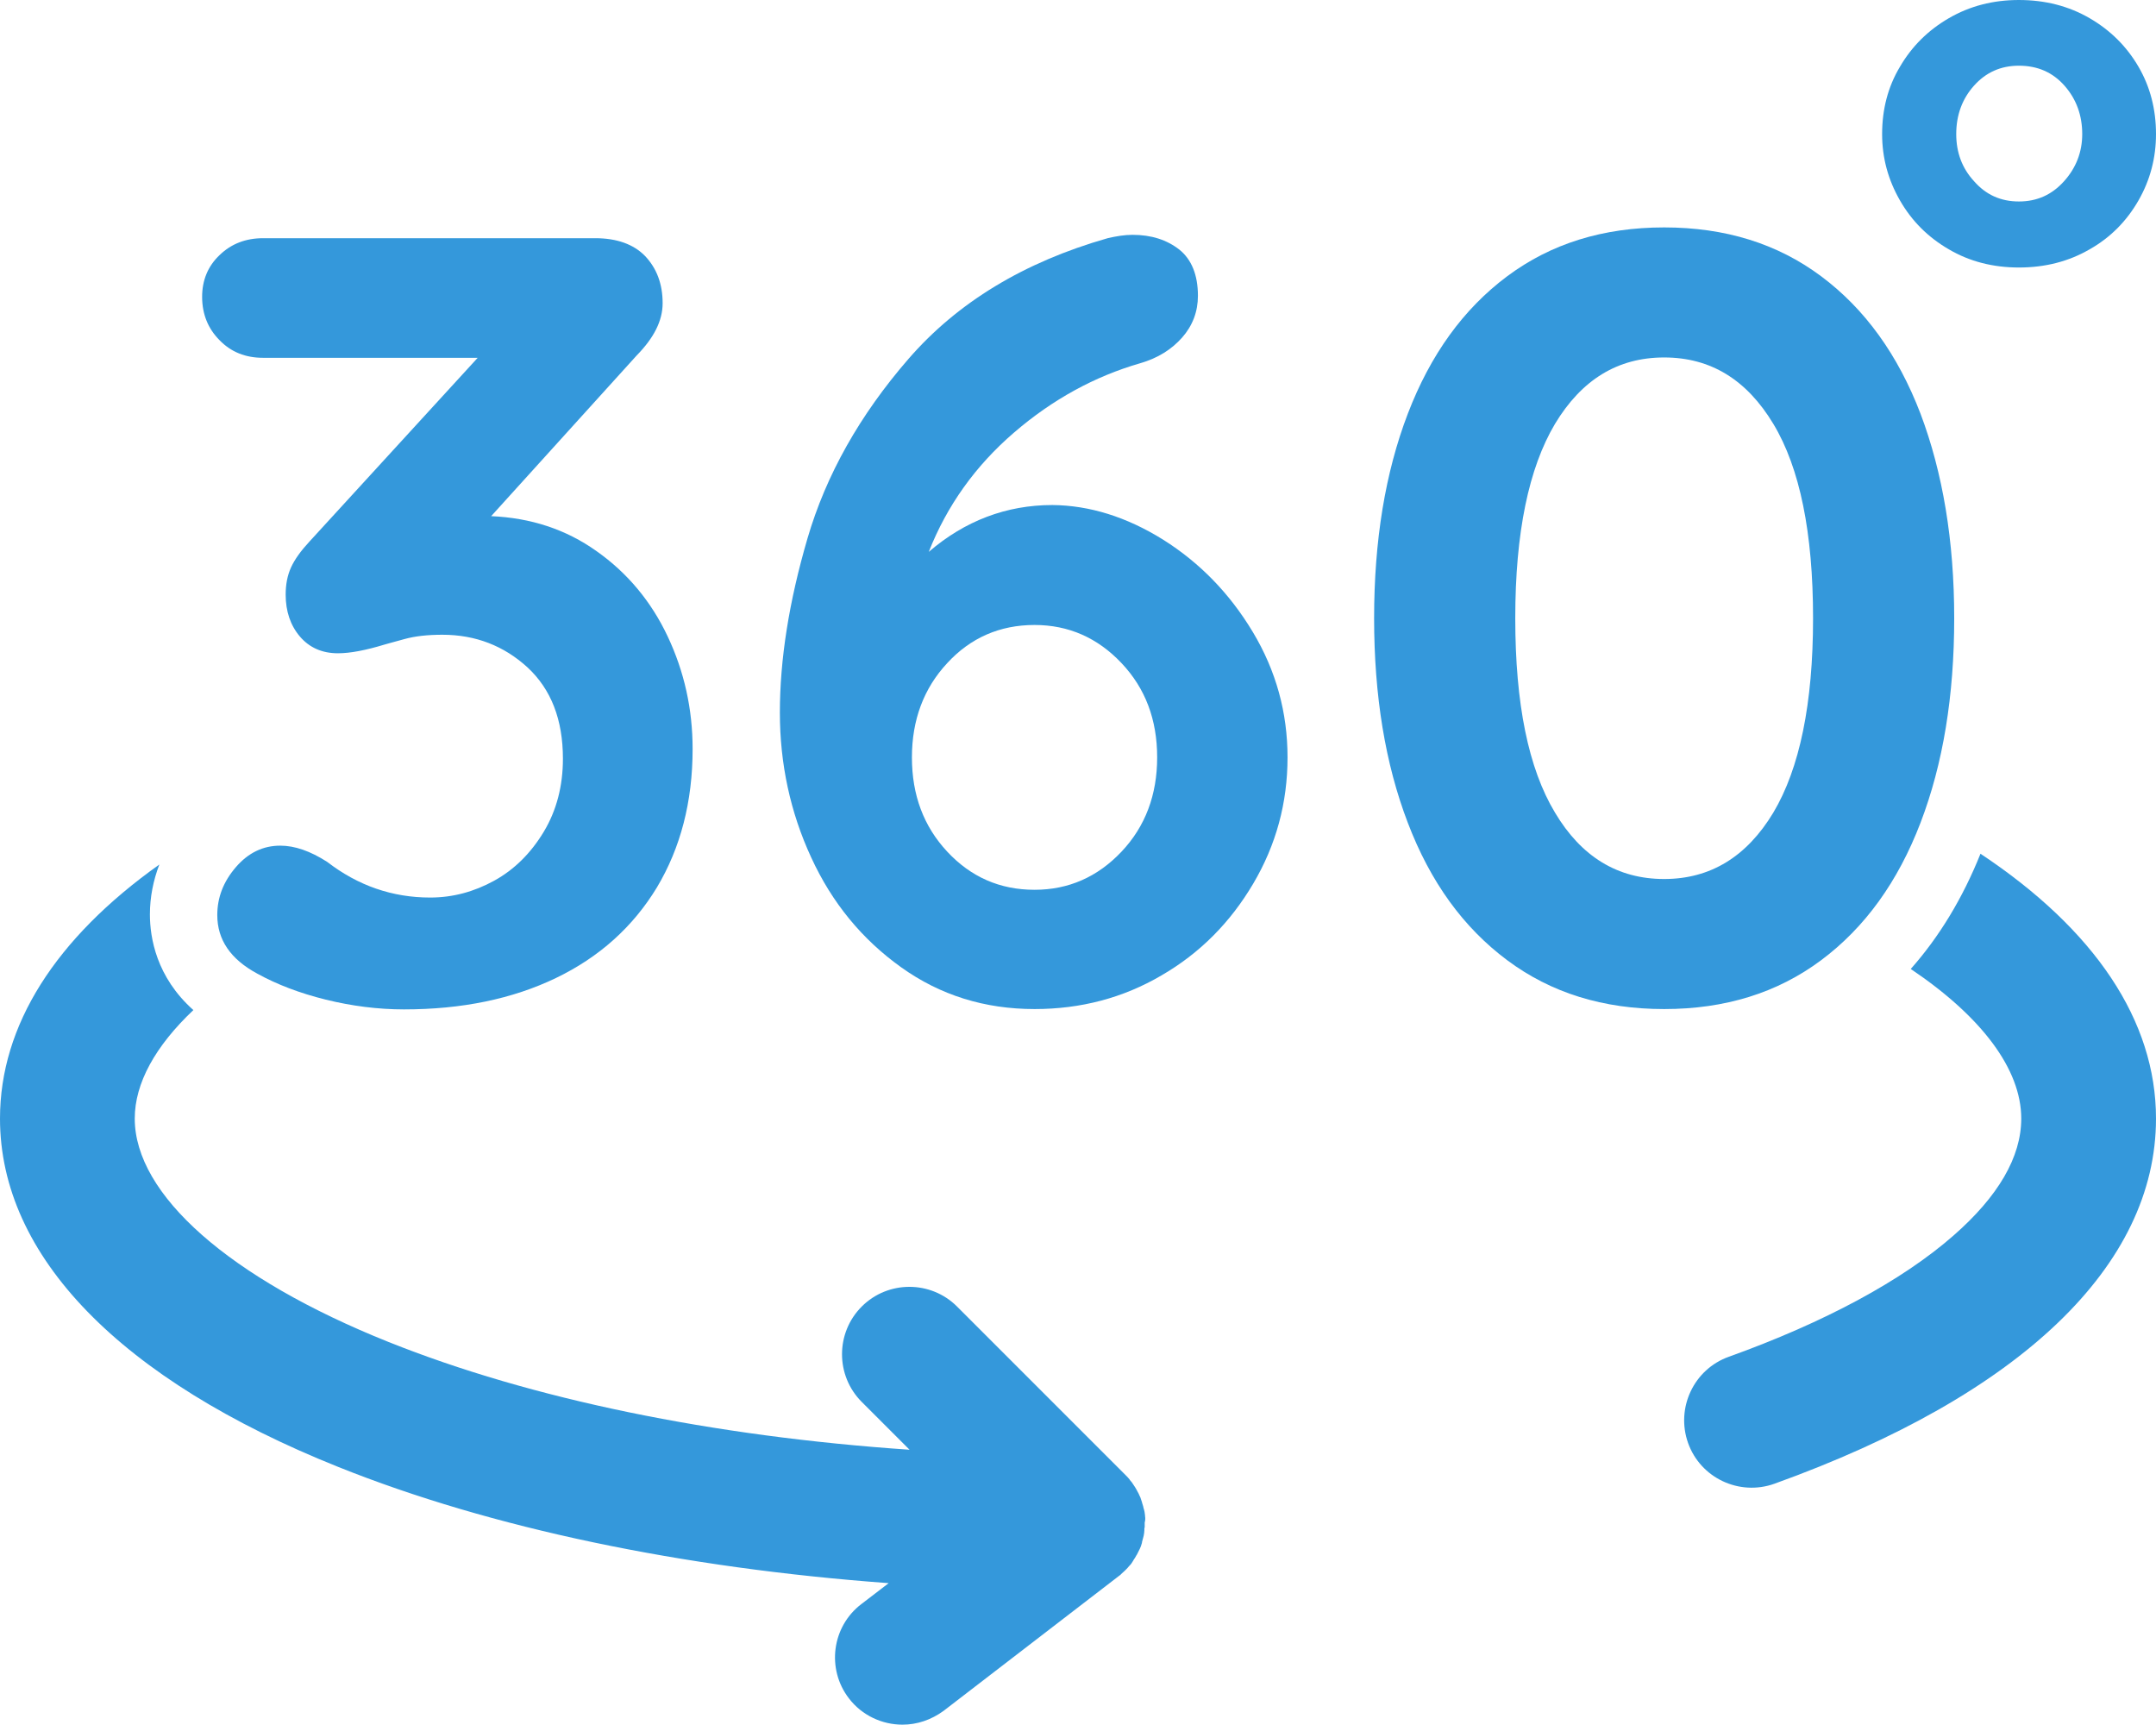
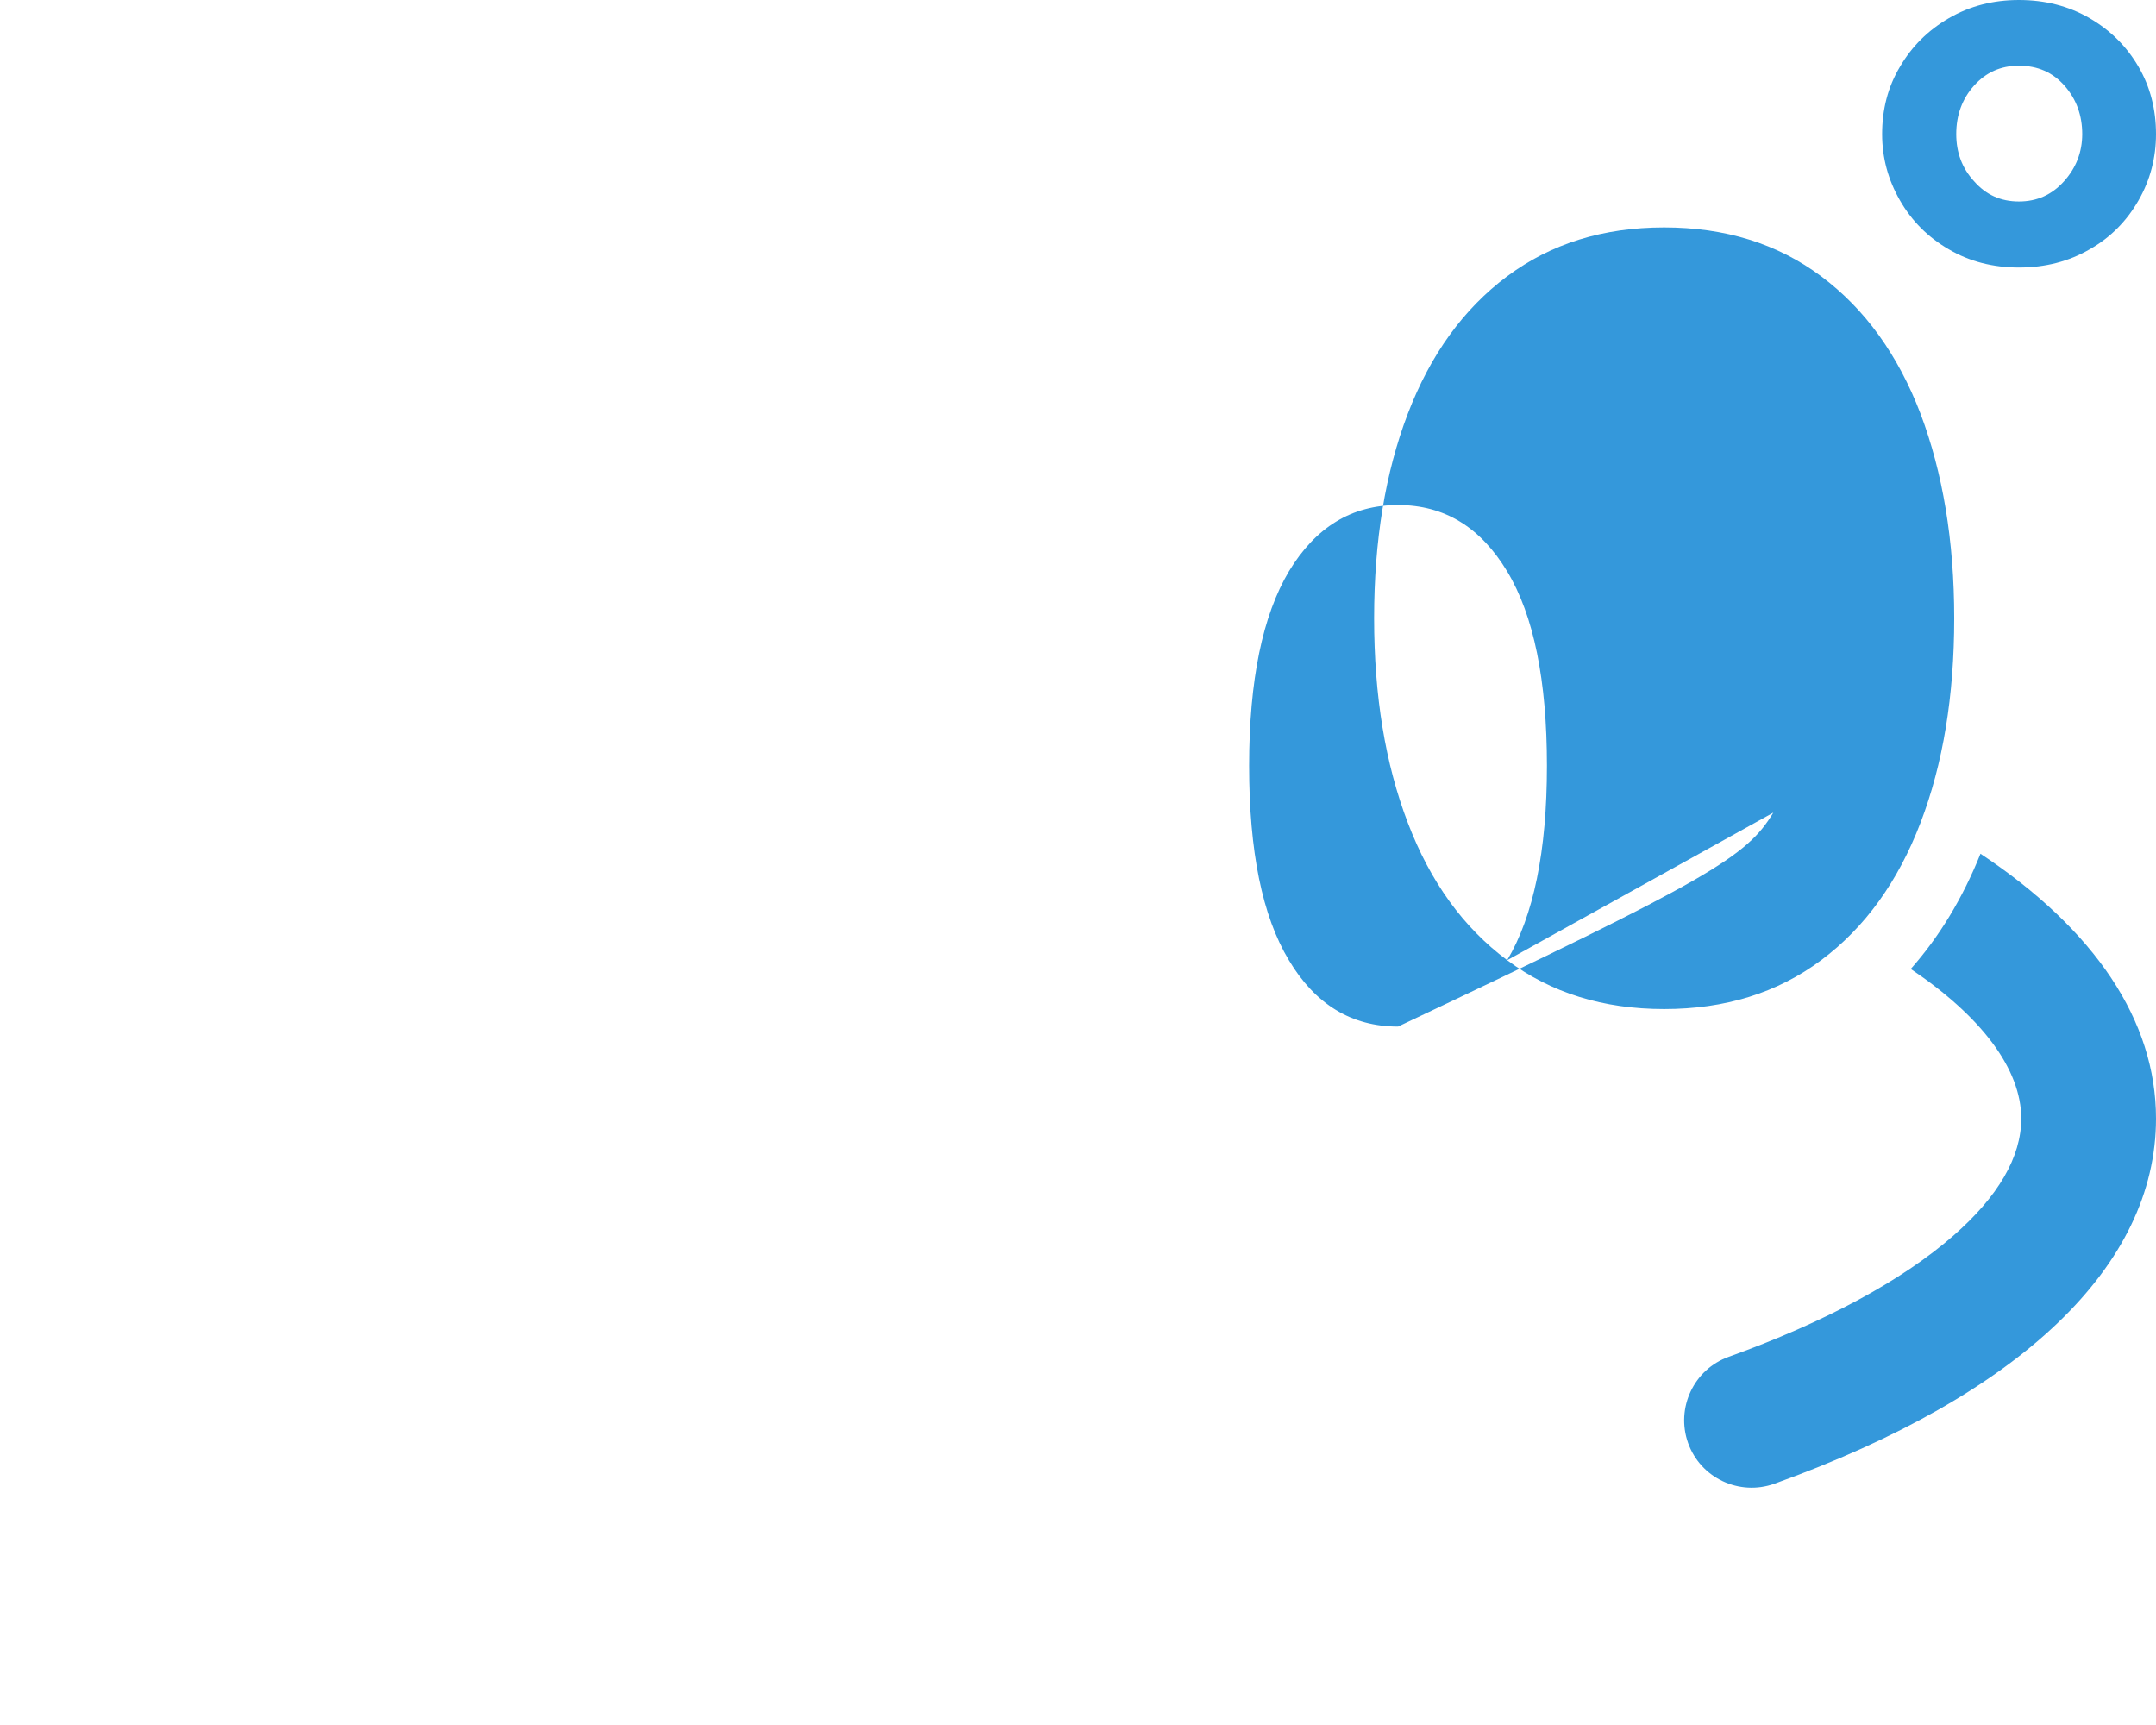
<svg xmlns="http://www.w3.org/2000/svg" version="1.1" id="Calque_1" focusable="false" x="0px" y="0px" viewBox="0 0 640 512" style="enable-background:new 0 0 640 512;" xml:space="preserve">
  <style type="text/css">
	.st0{fill:#3498DB;}
</style>
  <g>
-     <path class="st0" d="M177.1,163.6c9.1,6.4,16.2,14.9,21.1,25.3s7.4,21.5,7.4,33.4c0,15.7-3.6,29.4-10.6,41.1   c-7.1,11.7-17.1,20.7-30,26.9c-12.9,6.2-27.9,9.3-45.1,9.3c-7.7,0-15.5-1-23.2-2.9c-7.7-1.9-14.5-4.5-20.3-7.7   c-8-4.3-11.9-10.1-11.9-17.4c0-5.2,1.8-9.9,5.5-14.2c3.7-4.3,8.1-6.4,13.2-6.4c4.3,0,8.9,1.6,13.9,4.8c9.2,7.1,19.4,10.6,30.6,10.6   c6.7,0,13-1.7,19-5s10.9-8.2,14.7-14.5c3.8-6.3,5.7-13.6,5.7-21.7c0-11.6-3.5-20.6-10.5-27.1c-7-6.4-15.4-9.7-25.3-9.7   c-4.3,0-8.1,0.4-11.3,1.3c-3.2,0.9-5.2,1.4-5.8,1.6c-5.6,1.7-10.2,2.6-13.9,2.6c-4.7,0-8.5-1.7-11.3-5c-2.8-3.3-4.2-7.5-4.2-12.4   c0-3,0.5-5.7,1.6-8.1c1.1-2.4,2.9-4.9,5.5-7.7l49.9-54.5H78.1c-5.2,0-9.5-1.7-12.9-5.2c-3.4-3.4-5.2-7.7-5.2-12.9   c0-4.9,1.7-9.1,5.2-12.4c3.4-3.3,7.7-5,12.9-5h98.6c6.4,0,11.4,1.8,14.8,5.3c3.4,3.6,5.2,8.2,5.2,14c0,5.2-2.6,10.3-7.7,15.5   l-43.2,47.7C157.5,153.7,168,157.1,177.1,163.6z" />
-     <path class="st0" d="M345.3,160.2c10.8,6.8,19.7,15.9,26.6,27.4c6.9,11.5,10.3,23.9,10.3,37.2c0,13.5-3.4,26-10.2,37.5   c-6.8,11.5-15.8,20.6-27.2,27.2c-11.4,6.7-24,10-37.7,10c-14.8,0-28-4.1-39.6-12.4c-11.6-8.3-20.5-19.1-26.7-32.6   c-6.2-13.4-9.3-27.8-9.3-43c0-15.7,2.7-32.9,8.2-51.7c5.5-18.8,15.5-36.6,30-53.3s34.2-28.7,59.1-35.8c2.6-0.6,5-1,7.4-1   c5.6,0,10.2,1.5,13.9,4.4c3.6,2.9,5.5,7.5,5.5,13.7c0,4.7-1.6,8.9-4.7,12.4c-3.1,3.5-7.2,6.1-12.4,7.6c-13.5,3.9-26,10.7-37.5,20.6   c-11.5,9.9-19.9,21.7-25.3,35.4c10.7-9.2,23-13.9,36.7-13.9C323.4,150,334.4,153.4,345.3,160.2z M332.9,252.8   c7.1-7.5,10.6-16.9,10.6-28c0-11.2-3.5-20.5-10.6-28c-7.1-7.5-15.7-11.3-25.8-11.3c-10.3,0-19,3.8-25.9,11.3   c-7,7.5-10.5,16.9-10.5,28c0,11.2,3.5,20.5,10.5,28c7,7.5,15.6,11.3,25.9,11.3C317.2,264.1,325.8,260.3,332.9,252.8z" />
-     <path class="st0" d="M447.4,285c-13-9.7-22.8-23.2-29.5-40.8c-6.7-17.5-10-37.7-10-60.7c0-23,3.3-43.2,10-60.7   c6.7-17.5,16.5-31.1,29.5-40.8c13-9.7,28.5-14.5,46.6-14.5s33.6,4.8,46.6,14.5c13,9.7,22.8,23.3,29.5,40.8   c6.6,17.5,10,37.7,10,60.7c0,23-3.3,43.2-10,60.7c-6.7,17.5-16.5,31.1-29.5,40.8c-13,9.7-28.5,14.5-46.6,14.5   S460.4,294.7,447.4,285z M526.4,241.2c7.8-13.1,11.8-32.3,11.8-57.7c0-25.3-3.9-44.6-11.8-57.7c-7.9-13.1-18.6-19.7-32.4-19.7   c-13.8,0-24.5,6.6-32.4,19.7c-7.8,13.1-11.8,32.3-11.8,57.7c0,25.4,3.9,44.6,11.8,57.7c7.8,13.1,18.6,19.7,32.4,19.7   C507.7,260.9,518.5,254.3,526.4,241.2z" />
+     <path class="st0" d="M447.4,285c-13-9.7-22.8-23.2-29.5-40.8c-6.7-17.5-10-37.7-10-60.7c0-23,3.3-43.2,10-60.7   c6.7-17.5,16.5-31.1,29.5-40.8c13-9.7,28.5-14.5,46.6-14.5s33.6,4.8,46.6,14.5c13,9.7,22.8,23.3,29.5,40.8   c6.6,17.5,10,37.7,10,60.7c0,23-3.3,43.2-10,60.7c-6.7,17.5-16.5,31.1-29.5,40.8c-13,9.7-28.5,14.5-46.6,14.5   S460.4,294.7,447.4,285z c7.8-13.1,11.8-32.3,11.8-57.7c0-25.3-3.9-44.6-11.8-57.7c-7.9-13.1-18.6-19.7-32.4-19.7   c-13.8,0-24.5,6.6-32.4,19.7c-7.8,13.1-11.8,32.3-11.8,57.7c0,25.4,3.9,44.6,11.8,57.7c7.8,13.1,18.6,19.7,32.4,19.7   C507.7,260.9,518.5,254.3,526.4,241.2z" />
  </g>
  <path class="st0" d="M578.5,74c-6.2-3.6-11-8.4-14.5-14.5c-3.5-6.1-5.3-12.6-5.3-19.7c0-7.3,1.7-14,5.3-20c3.5-6,8.3-10.8,14.5-14.4  c6.2-3.6,13.1-5.4,20.8-5.4c7.8,0,14.8,1.8,21,5.4c6.2,3.6,11,8.4,14.5,14.4c3.5,6,5.2,12.7,5.2,20c0,7-1.7,13.6-5.2,19.7  c-3.5,6.1-8.3,11-14.5,14.5c-6.2,3.6-13.2,5.4-21,5.4C591.6,79.4,584.6,77.6,578.5,74z M612.7,53.8c3.6-4,5.4-8.7,5.4-14  c0-5.5-1.7-10.3-5.2-14.3c-3.5-4-8-6-13.6-6c-5.4,0-9.8,2-13.3,5.9c-3.5,3.9-5.3,8.7-5.3,14.4c0,5.4,1.7,10.1,5.3,14  c3.5,4,7.9,6,13.3,6S609.1,57.8,612.7,53.8z" />
  <path class="st0" d="M587.9,253.4c-5.3,13.2-12.2,24.6-20.7,34.2c21.1,14.2,32.8,29.8,32.8,44.4c0,11.4-6.8,23.1-20.2,34.8  c-15.2,13.3-38.2,25.7-66.6,35.9c-10.4,3.7-15.8,15.2-12.1,25.6s15.2,15.8,25.6,12.1C599.8,414.1,640,375.7,640,332  C640,302.9,621.8,275.9,587.9,253.4z" />
-   <path class="st0" d="M339.9,450c0-0.1,0-0.1,0-0.2c-0.1-0.6-0.1-1.1-0.3-1.7c0-0.1,0-0.2-0.1-0.3c-0.1-0.5-0.2-1-0.4-1.5  c0-0.1-0.1-0.2-0.1-0.4c-0.2-0.5-0.3-1-0.5-1.5c-0.1-0.1-0.1-0.3-0.2-0.4c-0.2-0.5-0.4-0.9-0.7-1.4c-0.1-0.1-0.1-0.3-0.2-0.4  c-0.3-0.5-0.5-0.9-0.8-1.3c-0.1-0.1-0.1-0.2-0.2-0.3c-0.3-0.5-0.6-0.9-1-1.3c0-0.1-0.1-0.1-0.1-0.2c-0.4-0.5-0.8-0.9-1.2-1.3l-50-50  c-7.8-7.8-20.5-7.8-28.3,0s-7.8,20.5,0,28.3l14.2,14.2c-58.5-4-112.2-15-154.7-32C68.1,379.4,40,354.6,40,332  c0-10.5,6.1-21.5,17.4-32.2c-11-9.8-12.9-21.5-12.9-28.4c0-5.1,1-10.1,2.8-14.8C16.5,278.5,0,304.3,0,332  c0,40.8,35.7,77.5,100.4,103.4c45.4,18.2,102.1,30,163.4,34.5l-8.1,6.2c-8.8,6.7-10.4,19.3-3.7,28c3.9,5.1,9.9,7.8,15.9,7.8  c4.3,0,8.5-1.4,12.2-4.1l52-40c0.1-0.1,0.3-0.2,0.4-0.3c0.1-0.1,0.2-0.1,0.2-0.2c0.4-0.4,0.8-0.7,1.2-1.1c0.1-0.1,0.1-0.1,0.2-0.2  c0.4-0.4,0.8-0.8,1.1-1.2c0.1-0.1,0.1-0.1,0.2-0.2c0.4-0.4,0.7-0.9,1-1.4c0,0,0.1-0.1,0.1-0.2c0.3-0.4,0.6-0.9,0.8-1.3  c0.1-0.1,0.1-0.2,0.2-0.3c0.2-0.5,0.5-0.9,0.7-1.4c0.1-0.1,0.1-0.3,0.2-0.4c0.2-0.5,0.4-0.9,0.5-1.4c0.1-0.2,0.1-0.3,0.1-0.5  c0.1-0.5,0.3-1,0.4-1.5c0-0.1,0.1-0.3,0.1-0.4c0.1-0.5,0.2-1.1,0.2-1.6c0-0.1,0-0.2,0-0.3c0-0.2,0-0.4,0.1-0.6c0-0.4,0-0.8,0-1.2  c0,0,0,0,0-0.1c0,0,0-0.1,0-0.1C340,451.2,340,450.6,339.9,450z" />
</svg>